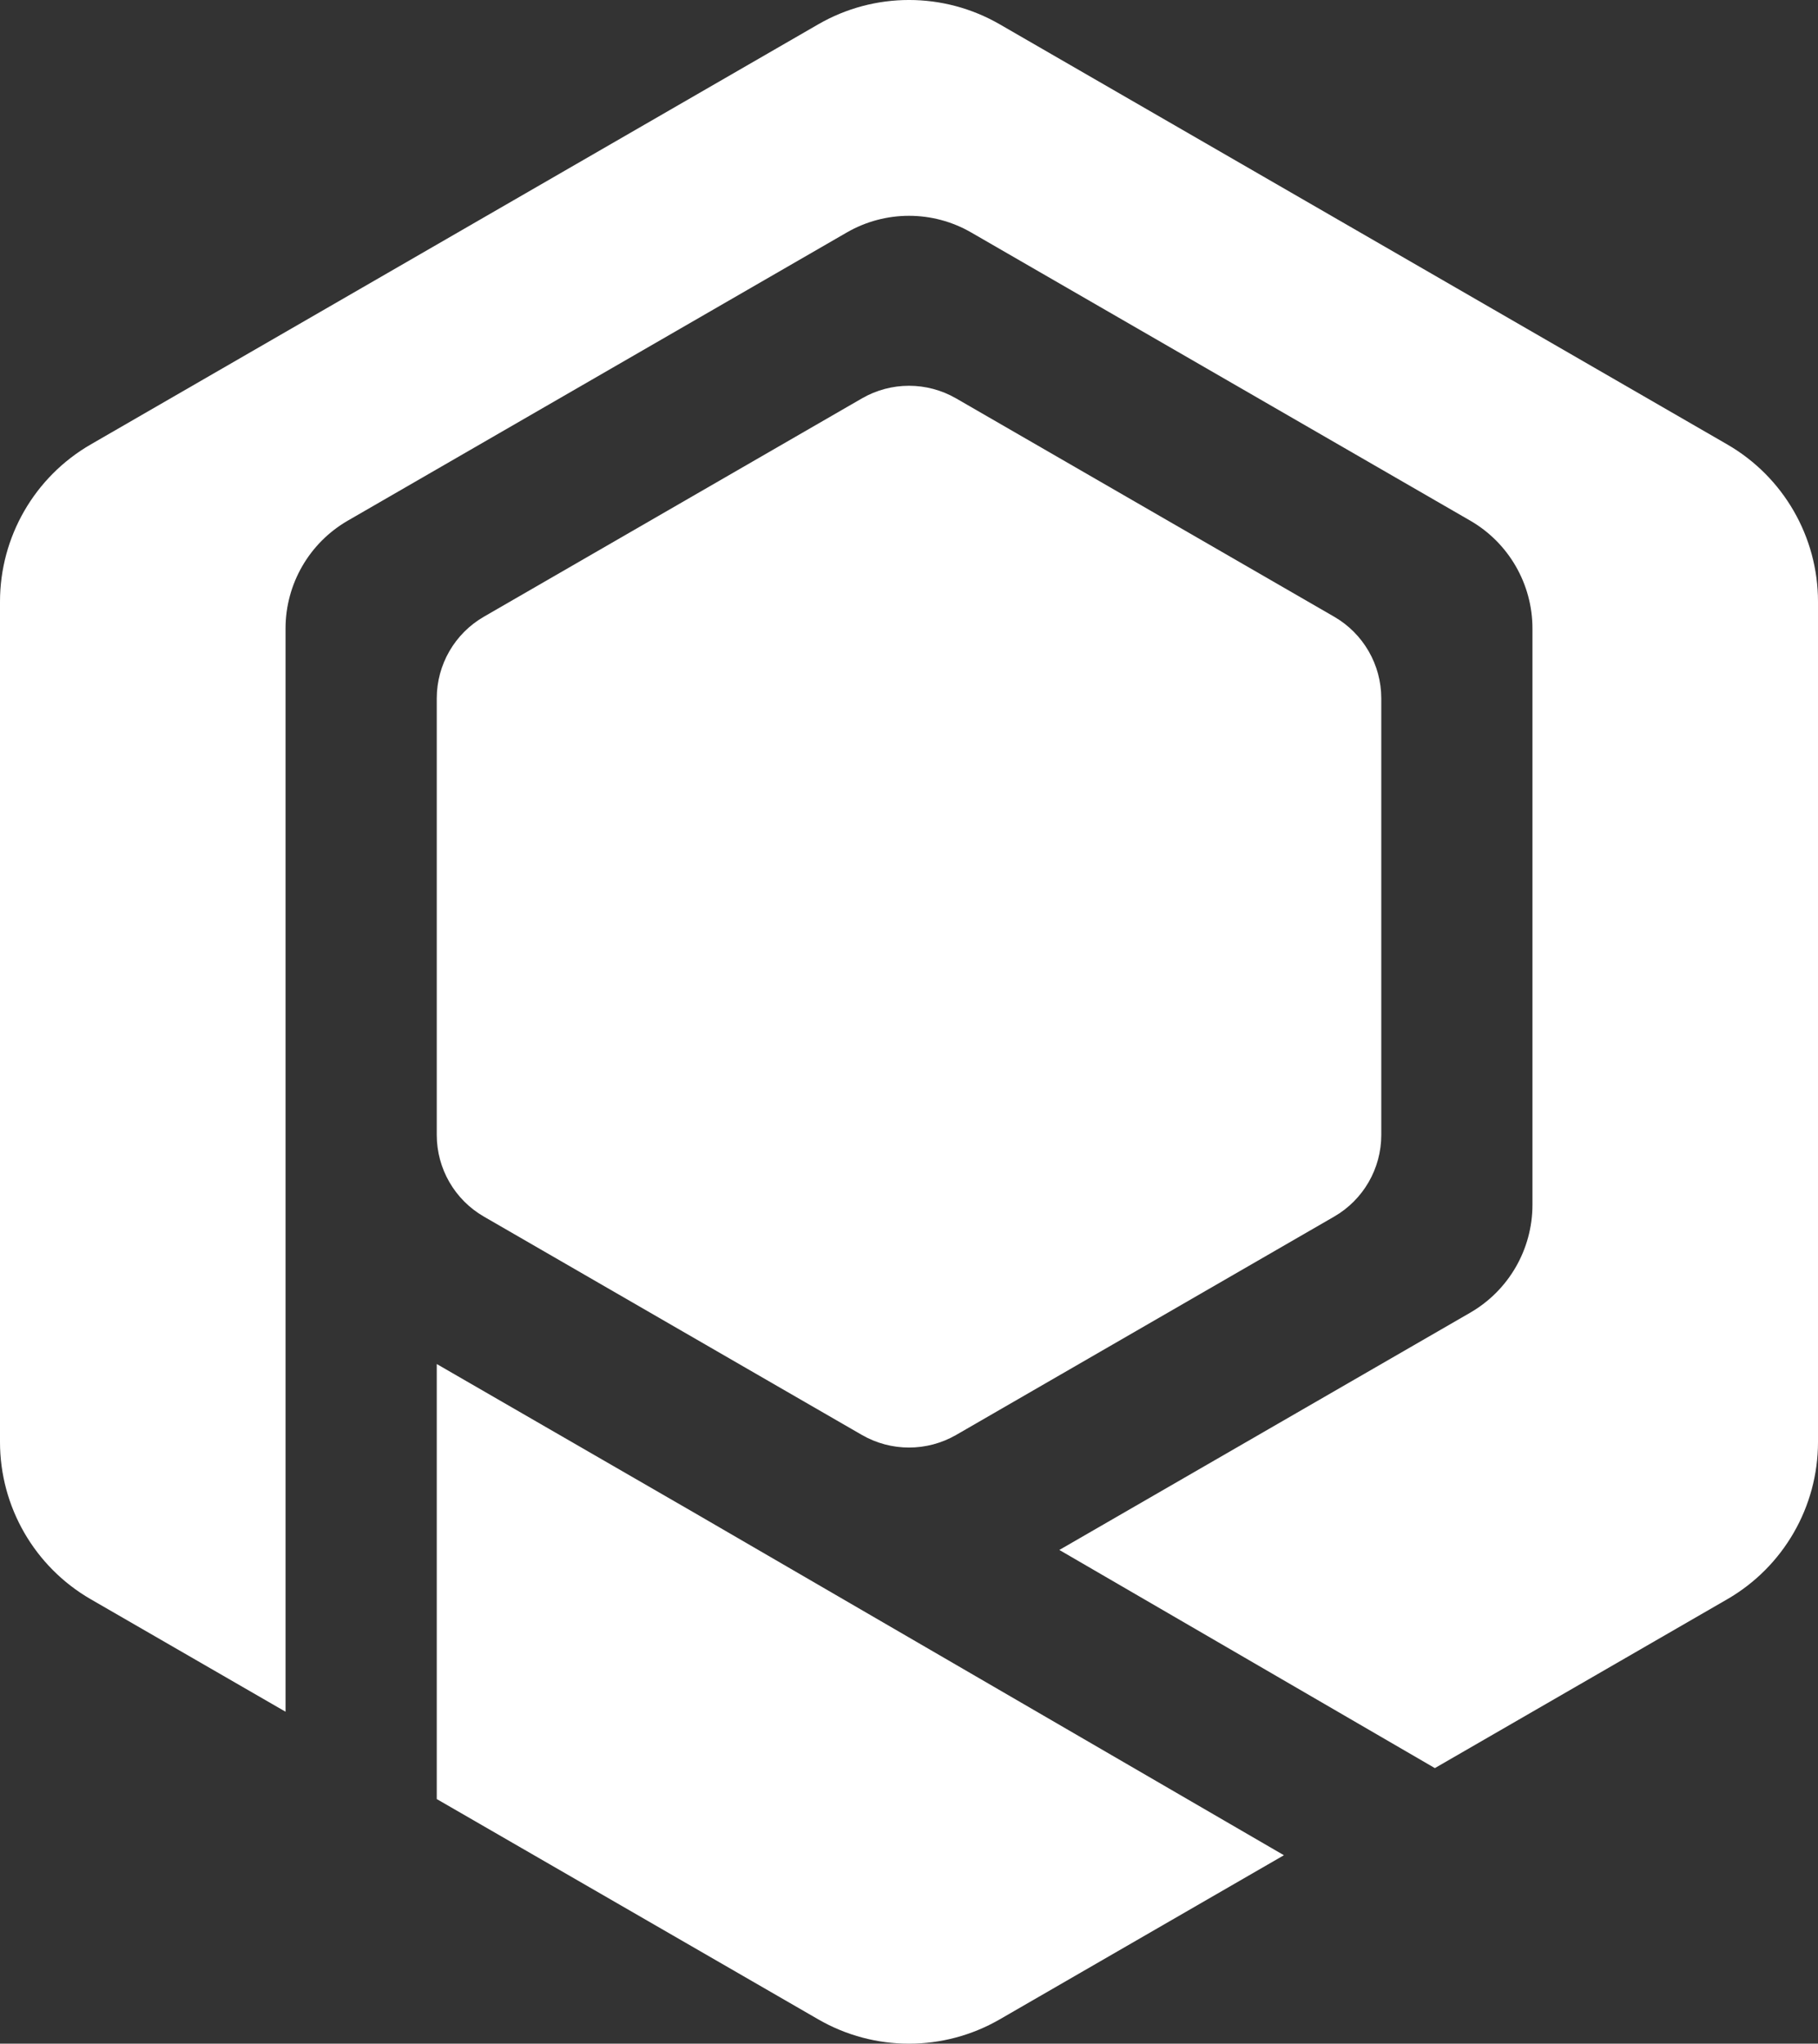
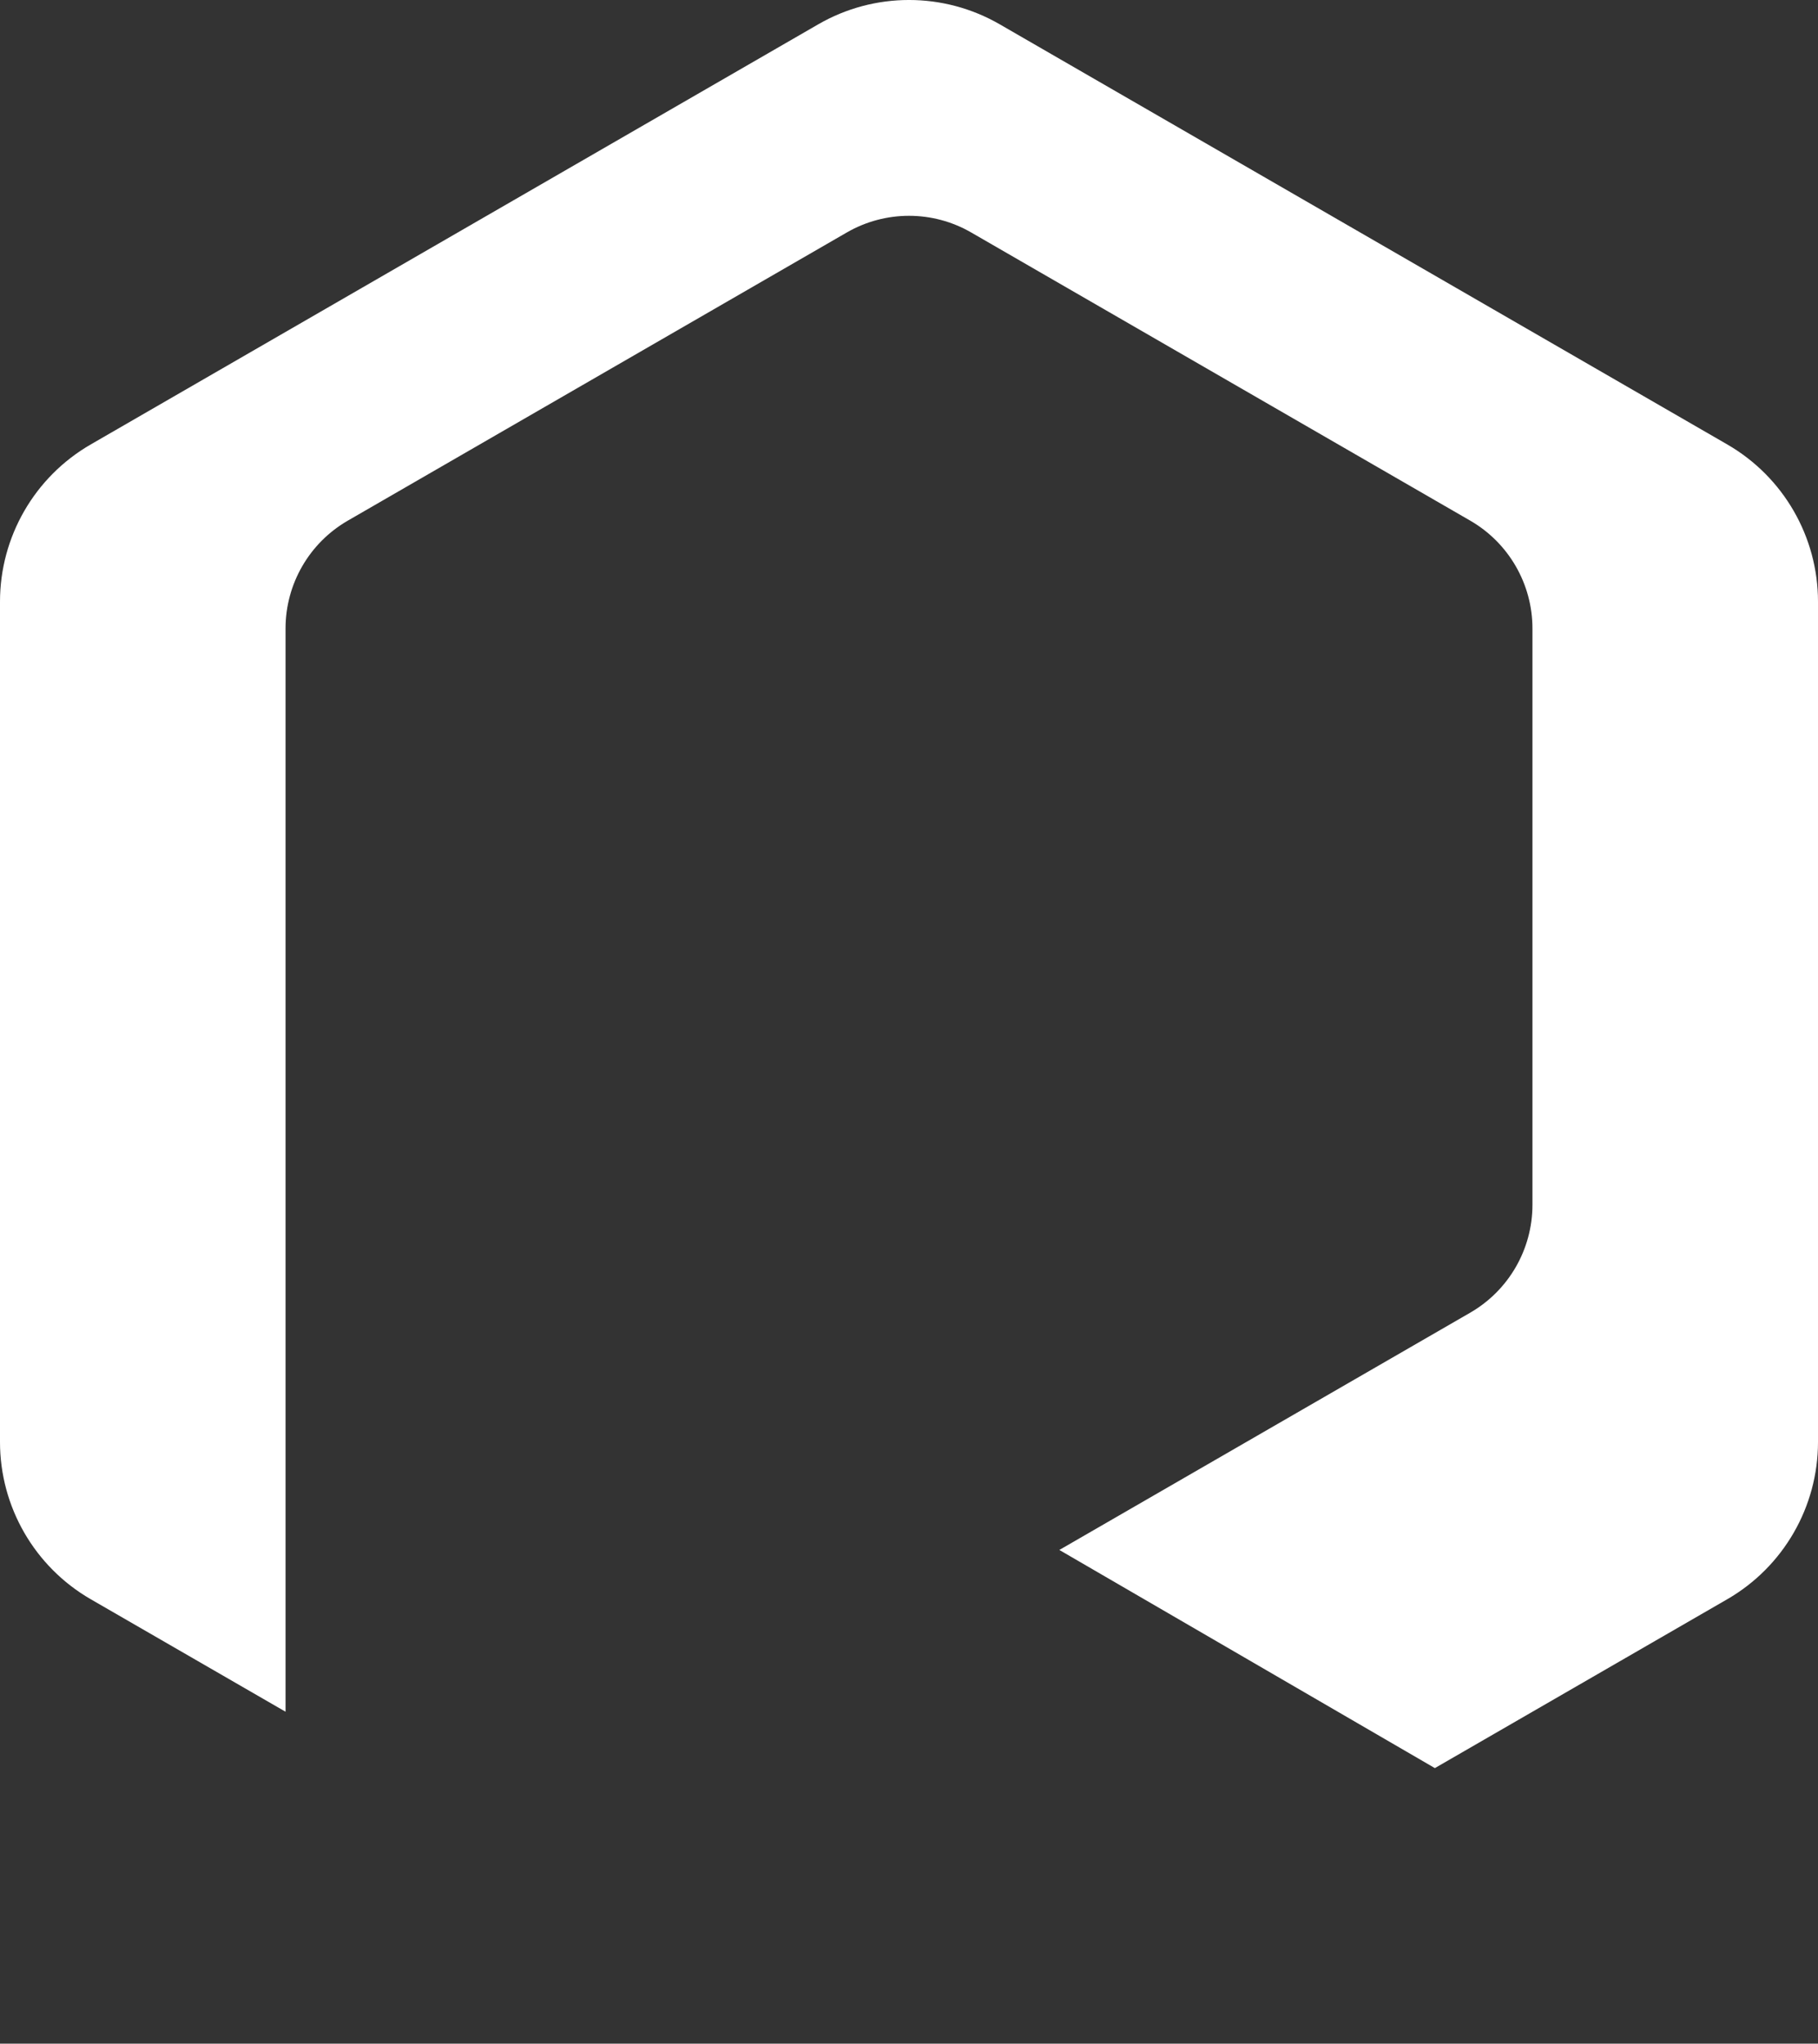
<svg xmlns="http://www.w3.org/2000/svg" id="Layer_2" data-name="Layer 2" viewBox="0 0 432.23 485.75">
  <rect x="0" y="0" width="432.23" height="485.75" fill="#333333" stroke="none" />
  <defs>
    <style> .cls-1 { fill: #fff; } </style>
  </defs>
  <g id="Layer_1-2" data-name="Layer 1">
    <g>
-       <path class="cls-1" d="M305.25,440.96l-67.56,39.01c-13.35,7.71-29.8,7.71-43.15,0l-90.7-52.36v-103.4l61.9,35.74.53.31,138.98,80.7Z" />
      <path class="cls-1" d="M432.23,143.01v199.73c0,15.41-8.22,29.66-21.57,37.37l-69.52,40.14-89.28-51.85,97.69-56.4c9.15-5.29,14.79-15.06,14.79-25.63v-136.99c0-10.57-5.64-20.34-14.79-25.63l-118.64-68.49c-9.15-5.29-20.43-5.29-29.59,0l-118.63,68.49c-9.16,5.29-14.8,15.06-14.8,25.63v257.47l-46.32-26.74c-13.35-7.71-21.57-21.96-21.57-37.37v-199.73c0-15.41,8.22-29.66,21.57-37.37L194.54,5.78c13.35-7.71,29.8-7.71,43.15,0l172.97,99.86c13.35,7.71,21.57,21.96,21.57,37.37Z" />
-       <path class="cls-1" d="M328.4,165.99v103.77c0,8.01-4.27,15.41-11.21,19.41l-89.86,51.89c-6.94,4-15.49,4-22.42,0l-22.66-13.08-67.2-38.81c-6.94-4-11.21-11.4-11.21-19.41v-103.77c0-8.01,4.27-15.41,11.21-19.41l89.86-51.88c6.93-4.01,15.48-4.01,22.42,0l89.86,51.88c6.94,4,11.21,11.4,11.21,19.41Z" />
    </g>
  </g>
</svg>